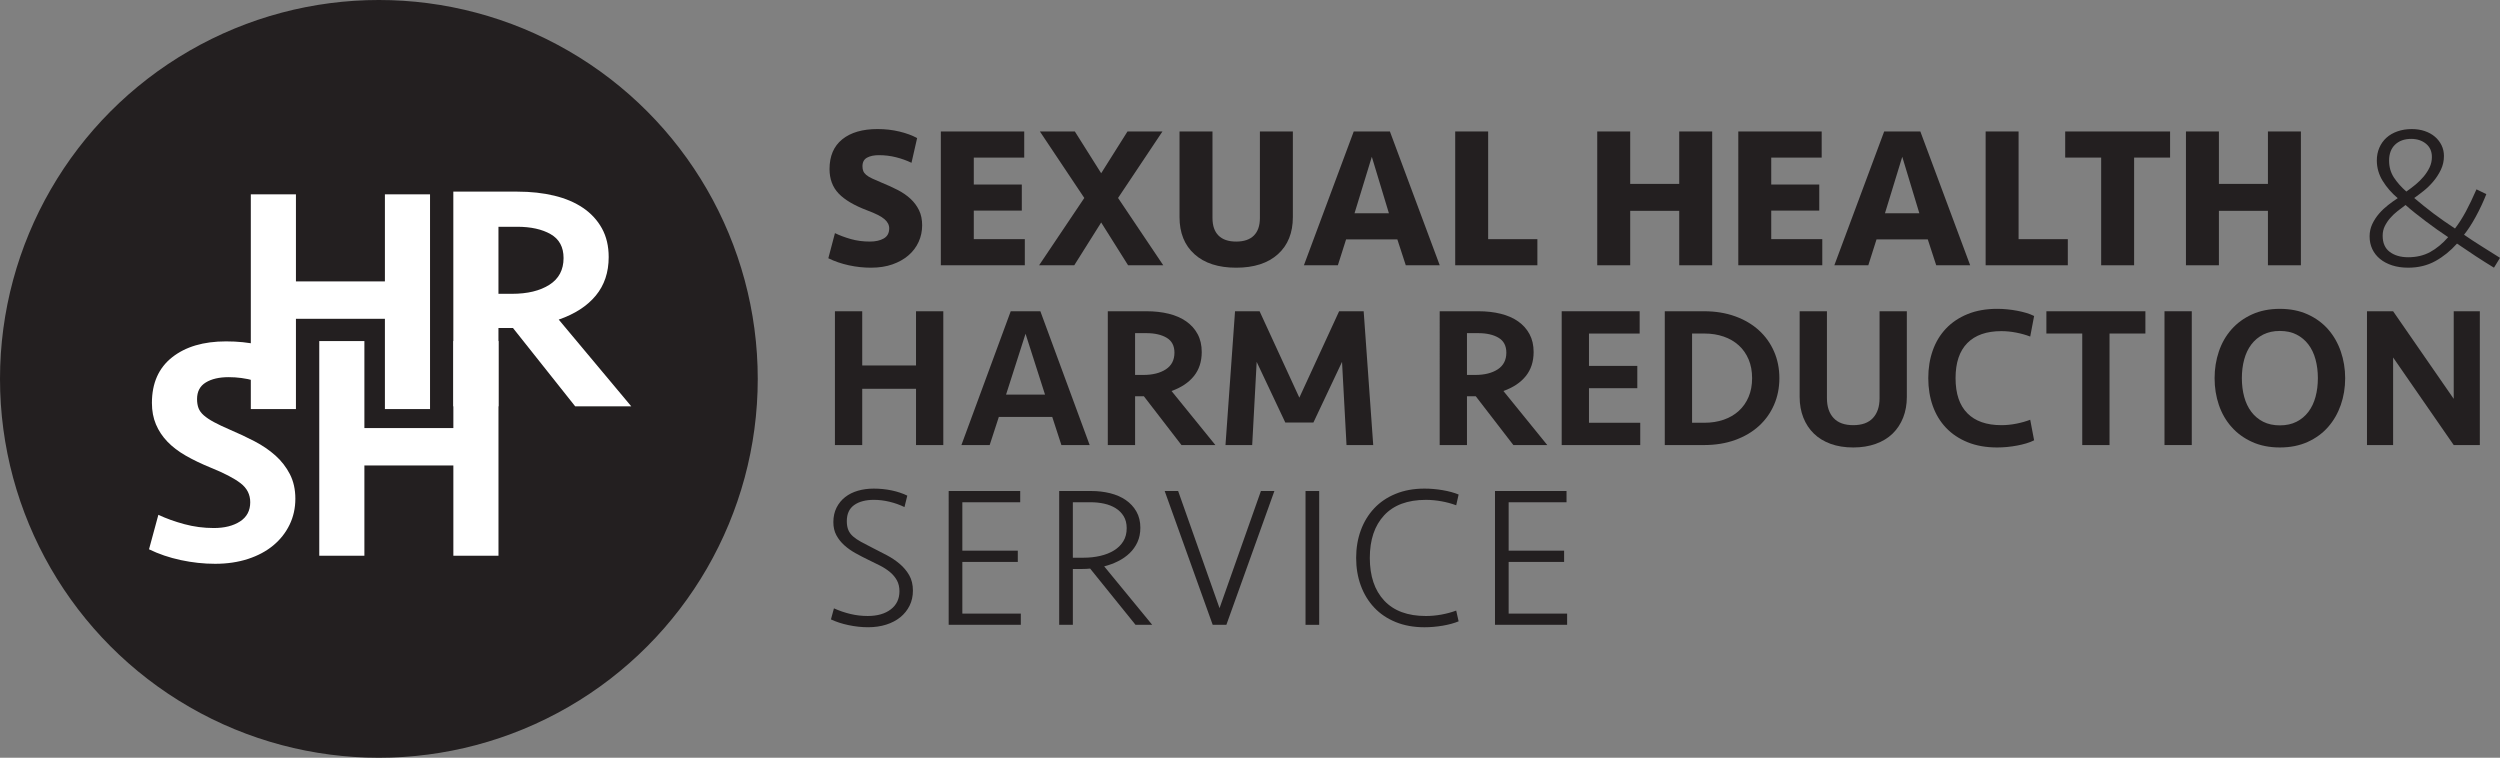
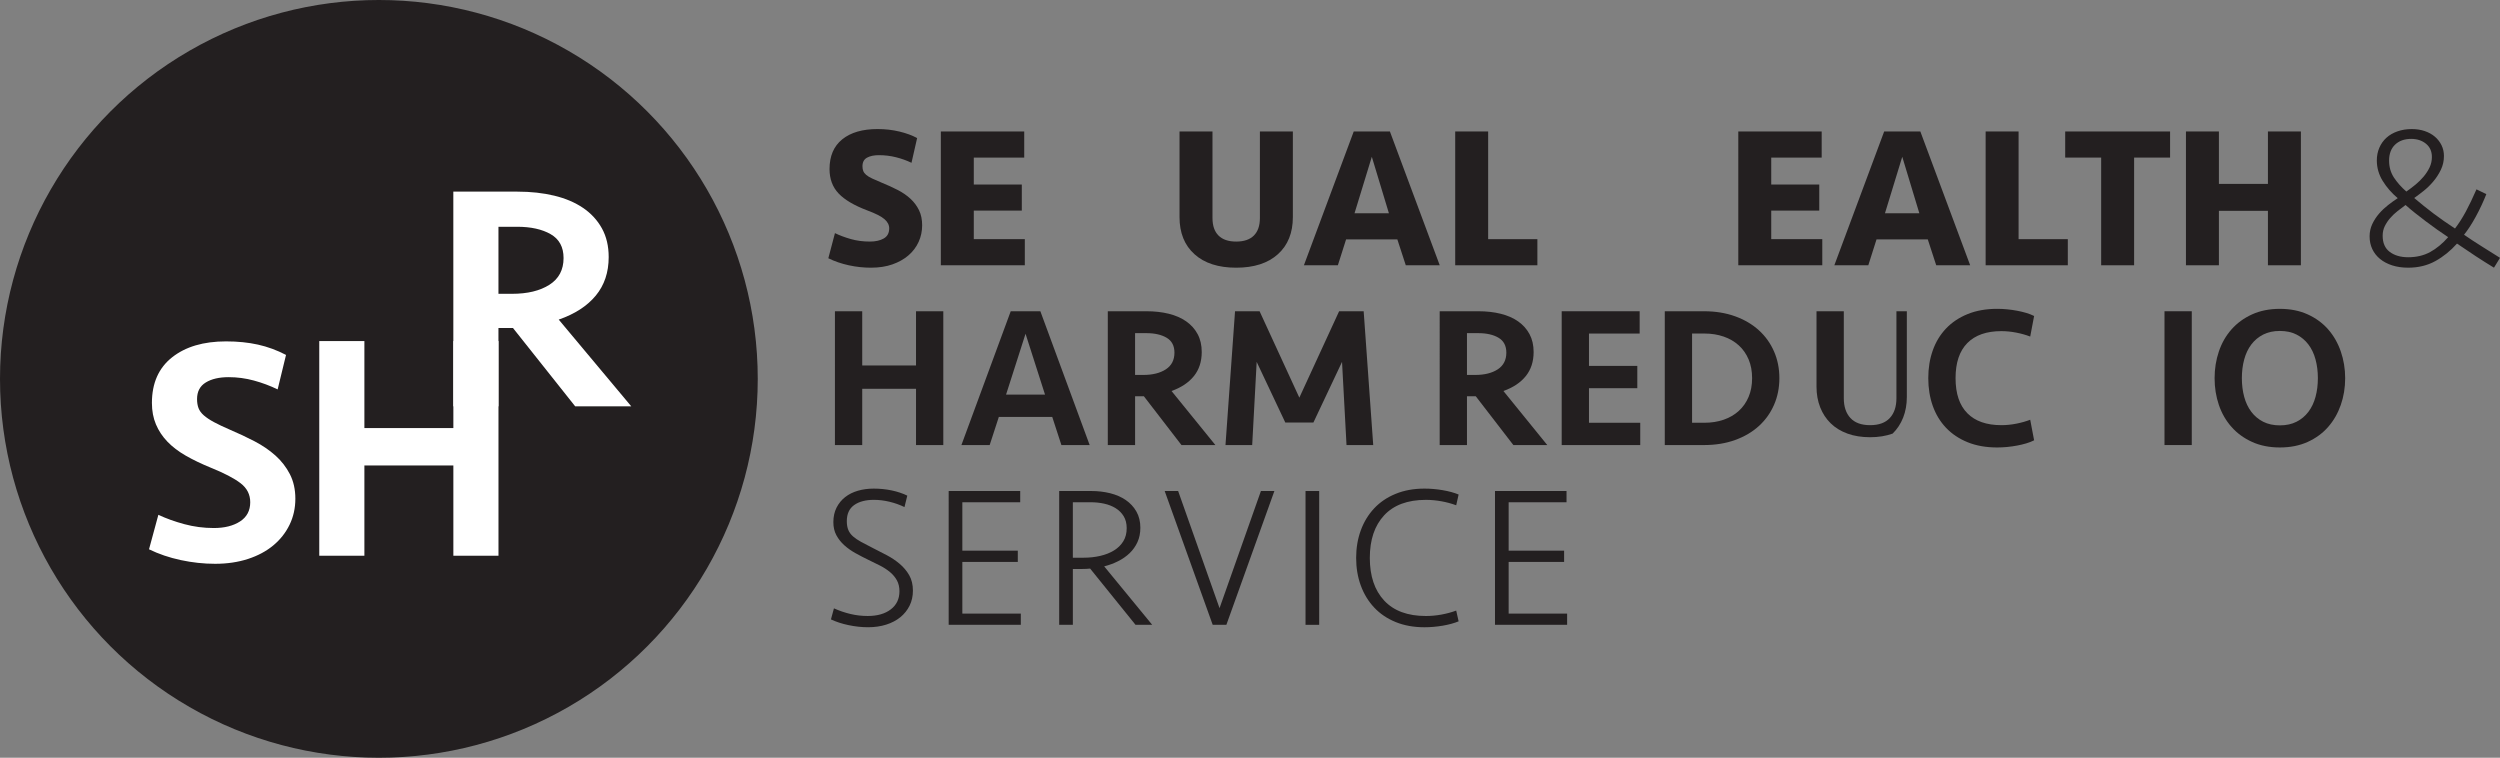
<svg xmlns="http://www.w3.org/2000/svg" version="1.1" id="Layer_1" x="0px" y="0px" width="333.295px" height="101.022px" viewBox="0 0 333.295 101.022" enable-background="new 0 0 333.295 101.022" xml:space="preserve">
  <rect x="0" y="0" width="333.295" height="101.022" fill="#808080" stroke="none" />
  <g>
    <path fill="#231F20" d="M122.94,30.036c0,0.786-0.157,1.523-0.469,2.21c-0.313,0.688-0.764,1.286-1.353,1.795   s-1.304,0.911-2.143,1.206c-0.839,0.294-1.794,0.441-2.866,0.441c-0.982,0-1.964-0.107-2.946-0.321   c-0.982-0.214-1.893-0.526-2.732-0.938l0.884-3.349c0.625,0.304,1.331,0.567,2.116,0.79c0.786,0.224,1.634,0.335,2.545,0.335   c0.75,0,1.366-0.138,1.848-0.415c0.482-0.276,0.724-0.728,0.724-1.353c0-0.446-0.21-0.853-0.63-1.219s-1.183-0.754-2.29-1.165   c-1.75-0.661-3.027-1.415-3.831-2.264c-0.804-0.848-1.206-1.933-1.206-3.255c0-1.731,0.567-3.054,1.701-3.965   c1.134-0.91,2.701-1.365,4.701-1.365c1.018,0,1.991,0.111,2.919,0.334c0.929,0.224,1.714,0.514,2.357,0.871l-0.75,3.295   c-0.625-0.304-1.309-0.55-2.049-0.737c-0.741-0.188-1.504-0.281-2.29-0.281c-0.661,0-1.192,0.112-1.594,0.335   c-0.402,0.224-0.603,0.603-0.603,1.139c0,0.25,0.036,0.465,0.107,0.643c0.071,0.179,0.201,0.349,0.388,0.51   c0.188,0.16,0.451,0.321,0.791,0.481c0.339,0.161,0.768,0.349,1.286,0.562c0.75,0.304,1.455,0.626,2.116,0.965   c0.66,0.339,1.232,0.732,1.714,1.179c0.482,0.446,0.861,0.955,1.138,1.526C122.801,28.599,122.94,29.268,122.94,30.036z" />
    <path fill="#231F20" d="M125.431,17.527h11.117v3.482h-6.724v3.589h6.402v3.482h-6.402v3.804h6.804v3.482h-11.197V17.527z" />
-     <path fill="#231F20" d="M149.057,26.393l6.027,8.974h-4.688l-3.589-5.706l-3.589,5.706h-4.688l6.027-8.974l-5.92-8.866h4.661   l3.509,5.571l3.509-5.571h4.661L149.057,26.393z" />
    <path fill="#231F20" d="M167.968,17.527h4.393v11.411c0,2.107-0.666,3.759-1.996,4.955c-1.33,1.197-3.184,1.795-5.559,1.795   s-4.228-0.598-5.558-1.795c-1.331-1.196-1.996-2.848-1.996-4.955V17.527h4.394v11.545c0,1.018,0.268,1.795,0.803,2.33   c0.536,0.536,1.322,0.804,2.357,0.804c1.036,0,1.822-0.268,2.357-0.804c0.536-0.535,0.804-1.312,0.804-2.33V17.527z" />
    <path fill="#231F20" d="M186.29,31.912h-6.831l-1.098,3.455h-4.527l6.644-17.84h4.821l6.644,17.84h-4.527L186.29,31.912z    M180.584,28.429h4.581l-2.277-7.527L180.584,28.429z" />
    <path fill="#231F20" d="M198.398,17.527v14.357h6.563v3.482h-10.956v-17.84H198.398z" />
-     <path fill="#231F20" d="M223.871,35.367v-7.259h-6.536v7.259h-4.393v-17.84h4.393v6.991h6.536v-6.991h4.394v17.84H223.871z" />
    <path fill="#231F20" d="M231.747,17.527h11.116v3.482h-6.724v3.589h6.402v3.482h-6.402v3.804h6.805v3.482h-11.197V17.527z" />
    <path fill="#231F20" d="M257.007,31.912h-6.831l-1.098,3.455h-4.527l6.644-17.84h4.821l6.644,17.84h-4.527L257.007,31.912z    M251.301,28.429h4.581l-2.277-7.527L251.301,28.429z" />
    <path fill="#231F20" d="M269.114,17.527v14.357h6.563v3.482h-10.956v-17.84H269.114z" />
    <path fill="#231F20" d="M289.311,17.527v3.482h-4.795v14.357h-4.393V21.009h-4.795v-3.482H289.311z" />
    <path fill="#231F20" d="M302.356,35.367v-7.259h-6.536v7.259h-4.393v-17.84h4.393v6.991h6.536v-6.991h4.394v17.84H302.356z" />
    <path fill="#231F20" d="M331.473,25.884c-0.41,1.036-0.88,2.035-1.406,3c-0.526,0.964-1.049,1.768-1.566,2.411   c0.75,0.518,1.53,1.031,2.344,1.54c0.812,0.509,1.629,1.022,2.451,1.54l-0.804,1.312c-0.822-0.5-1.647-1.021-2.479-1.566   c-0.83-0.545-1.646-1.094-2.45-1.647c-0.857,0.964-1.817,1.741-2.88,2.33s-2.272,0.884-3.63,0.884   c-0.786,0-1.496-0.103-2.129-0.308c-0.635-0.205-1.175-0.491-1.621-0.857s-0.79-0.804-1.031-1.312s-0.361-1.076-0.361-1.701   c0-0.589,0.12-1.139,0.361-1.647s0.545-0.973,0.911-1.393c0.365-0.42,0.768-0.799,1.205-1.139c0.438-0.339,0.861-0.643,1.272-0.911   c-0.804-0.678-1.47-1.441-1.996-2.29c-0.526-0.848-0.79-1.763-0.79-2.745c0-0.607,0.111-1.17,0.335-1.688   c0.223-0.519,0.536-0.96,0.938-1.326s0.893-0.652,1.474-0.857c0.58-0.205,1.219-0.308,1.915-0.308c0.625,0,1.201,0.089,1.728,0.268   s0.978,0.429,1.353,0.75s0.67,0.701,0.885,1.139c0.214,0.438,0.321,0.915,0.321,1.433c0,0.661-0.139,1.277-0.415,1.849   c-0.277,0.571-0.616,1.094-1.019,1.566c-0.401,0.474-0.835,0.894-1.299,1.26c-0.465,0.366-0.875,0.674-1.232,0.924   c0.857,0.732,1.719,1.424,2.585,2.076s1.817,1.317,2.853,1.995c0.519-0.678,1-1.433,1.447-2.263   c0.445-0.831,0.919-1.817,1.419-2.96L331.473,25.884z M321.053,34.295c1.107,0,2.085-0.232,2.934-0.696   c0.848-0.465,1.647-1.125,2.397-1.982c-0.482-0.321-0.978-0.66-1.487-1.019c-0.509-0.356-1.009-0.723-1.5-1.098   s-0.969-0.745-1.433-1.111c-0.465-0.366-0.884-0.719-1.259-1.059c-0.34,0.25-0.692,0.519-1.059,0.804   c-0.366,0.286-0.696,0.599-0.991,0.938c-0.295,0.34-0.535,0.701-0.723,1.085s-0.281,0.809-0.281,1.272   c0,0.964,0.316,1.684,0.95,2.156C319.236,34.059,320.053,34.295,321.053,34.295z M318.508,21.411c0,0.857,0.219,1.616,0.656,2.277   c0.438,0.66,0.987,1.276,1.647,1.848c0.411-0.285,0.817-0.593,1.219-0.924c0.402-0.33,0.764-0.688,1.085-1.071   s0.585-0.79,0.79-1.219s0.309-0.894,0.309-1.394c0-0.75-0.264-1.339-0.79-1.768c-0.527-0.429-1.184-0.643-1.969-0.643   c-0.894,0-1.607,0.254-2.144,0.763C318.777,19.791,318.508,20.5,318.508,21.411z" />
    <path fill="#231F20" d="M122.121,59.334v-7.5h-7.171v7.5h-3.638V41.495h3.638v7.232h7.171v-7.232h3.638v17.839H122.121z" />
    <path fill="#231F20" d="M145.272,59.334h-3.768l-1.221-3.75h-7.12l-1.221,3.75h-3.768l6.574-17.839h3.95L145.272,59.334z    M136.723,44.495l-2.598,8.116h5.197L136.723,44.495z" />
    <path fill="#231F20" d="M160.213,46.932c0,1.269-0.347,2.335-1.039,3.201c-0.693,0.866-1.689,1.531-2.988,1.995l5.847,7.206h-4.521   l-5.015-6.508h-1.169v6.508h-3.638V41.495h5.171c1.074,0,2.061,0.111,2.962,0.335c0.9,0.223,1.676,0.562,2.326,1.018   s1.156,1.022,1.52,1.701C160.031,45.227,160.213,46.021,160.213,46.932z M156.575,47.012c0-0.91-0.347-1.571-1.039-1.982   c-0.693-0.41-1.594-0.615-2.703-0.615h-1.507v5.571h1.091c1.247,0,2.251-0.25,3.014-0.75   C156.194,48.736,156.575,47.995,156.575,47.012z" />
    <path fill="#231F20" d="M178.529,41.495h3.273l1.273,17.839h-3.56l-0.598-11.089l-3.819,8.089h-3.742l-3.819-8.089l-0.598,11.089   h-3.56l1.273-17.839h3.273l5.3,11.519L178.529,41.495z" />
    <path fill="#231F20" d="M204.46,46.932c0,1.269-0.347,2.335-1.039,3.201c-0.693,0.866-1.689,1.531-2.988,1.995l5.847,7.206h-4.521   l-5.015-6.508h-1.17v6.508h-3.638V41.495h5.171c1.074,0,2.062,0.111,2.962,0.335c0.901,0.223,1.677,0.562,2.326,1.018   s1.156,1.022,1.52,1.701C204.279,45.227,204.46,46.021,204.46,46.932z M200.822,47.012c0-0.91-0.347-1.571-1.039-1.982   c-0.693-0.41-1.594-0.615-2.702-0.615h-1.508v5.571h1.092c1.247,0,2.252-0.25,3.014-0.75   C200.442,48.736,200.822,47.995,200.822,47.012z" />
    <path fill="#231F20" d="M208.201,41.495h10.394v2.973h-6.756v4.313h6.444v2.973h-6.444v4.607h6.834v2.974h-10.472V41.495z" />
    <path fill="#231F20" d="M221.945,41.495h5.223c1.524,0,2.906,0.224,4.145,0.669c1.238,0.447,2.295,1.067,3.17,1.862   s1.551,1.736,2.027,2.826c0.476,1.089,0.714,2.276,0.714,3.562c0,1.285-0.238,2.474-0.714,3.562   c-0.477,1.089-1.152,2.031-2.027,2.826s-1.932,1.415-3.17,1.861c-1.238,0.447-2.62,0.67-4.145,0.67h-5.223V41.495z M227.246,56.36   c0.918,0,1.768-0.134,2.547-0.403c0.779-0.269,1.45-0.659,2.014-1.171c0.562-0.511,1-1.133,1.312-1.87   c0.312-0.735,0.468-1.569,0.468-2.502s-0.155-1.767-0.468-2.503c-0.312-0.735-0.749-1.358-1.312-1.87   c-0.563-0.511-1.234-0.9-2.014-1.17s-1.629-0.404-2.547-0.404h-1.663V56.36H227.246z" />
-     <path fill="#231F20" d="M250.578,41.495h3.638v11.411c0,1.018-0.165,1.941-0.493,2.772c-0.33,0.83-0.798,1.54-1.403,2.129   c-0.606,0.59-1.355,1.045-2.248,1.366c-0.892,0.322-1.893,0.482-3.001,0.482c-1.126,0-2.131-0.16-3.014-0.482   c-0.884-0.321-1.629-0.776-2.234-1.366c-0.607-0.589-1.074-1.299-1.403-2.129c-0.329-0.831-0.494-1.754-0.494-2.772V41.495h3.638   v11.592c0,1.128,0.295,2.008,0.884,2.643c0.589,0.636,1.464,0.952,2.624,0.952s2.035-0.316,2.624-0.952   c0.589-0.635,0.884-1.515,0.884-2.643V41.495z" />
+     <path fill="#231F20" d="M250.578,41.495h3.638v11.411c0,1.018-0.165,1.941-0.493,2.772c-0.33,0.83-0.798,1.54-1.403,2.129   c-0.892,0.322-1.893,0.482-3.001,0.482c-1.126,0-2.131-0.16-3.014-0.482   c-0.884-0.321-1.629-0.776-2.234-1.366c-0.607-0.589-1.074-1.299-1.403-2.129c-0.329-0.831-0.494-1.754-0.494-2.772V41.495h3.638   v11.592c0,1.128,0.295,2.008,0.884,2.643c0.589,0.636,1.464,0.952,2.624,0.952s2.035-0.316,2.624-0.952   c0.589-0.635,0.884-1.515,0.884-2.643V41.495z" />
    <path fill="#231F20" d="M266.273,41.173c0.433,0,0.874,0.021,1.325,0.066c0.45,0.044,0.888,0.106,1.312,0.186   c0.424,0.079,0.831,0.177,1.221,0.292s0.74,0.252,1.053,0.411l-0.52,2.741c-0.555-0.215-1.17-0.389-1.846-0.522   c-0.675-0.134-1.342-0.201-2-0.201c-1.975,0-3.486,0.529-4.534,1.587c-1.049,1.059-1.572,2.619-1.572,4.682s0.523,3.623,1.572,4.68   c1.048,1.059,2.56,1.587,4.534,1.587c0.658,0,1.325-0.066,2-0.2c0.676-0.134,1.291-0.309,1.846-0.522l0.52,2.741   c-0.312,0.159-0.663,0.296-1.053,0.411s-0.797,0.213-1.221,0.292c-0.425,0.079-0.862,0.142-1.312,0.186   c-0.451,0.044-0.893,0.066-1.325,0.066c-1.49,0-2.807-0.232-3.949-0.696c-1.144-0.464-2.104-1.107-2.885-1.929   c-0.779-0.821-1.368-1.795-1.767-2.919c-0.398-1.125-0.598-2.357-0.598-3.696c0-1.34,0.199-2.571,0.598-3.696   c0.398-1.126,0.987-2.099,1.767-2.92c0.78-0.821,1.741-1.465,2.885-1.929C263.466,41.405,264.782,41.173,266.273,41.173z" />
-     <path fill="#231F20" d="M286.02,41.495v2.973h-4.781v14.867h-3.638V44.467h-4.78v-2.973H286.02z" />
    <path fill="#231F20" d="M292.203,59.334h-3.637V41.495h3.637V59.334z" />
    <path fill="#231F20" d="M312.653,50.415c0,1.268-0.195,2.46-0.585,3.576c-0.39,1.116-0.953,2.093-1.688,2.932   c-0.737,0.84-1.646,1.505-2.729,1.996c-1.083,0.491-2.317,0.736-3.703,0.736s-2.62-0.245-3.702-0.736   c-1.083-0.491-1.997-1.156-2.741-1.996c-0.745-0.839-1.309-1.816-1.689-2.932c-0.381-1.116-0.571-2.309-0.571-3.576   c0-1.25,0.19-2.438,0.571-3.562s0.944-2.107,1.689-2.947c0.744-0.839,1.658-1.504,2.741-1.995c1.082-0.491,2.316-0.736,3.702-0.736   s2.62,0.245,3.703,0.736c1.082,0.491,1.991,1.156,2.729,1.995c0.735,0.84,1.299,1.822,1.688,2.947S312.653,49.165,312.653,50.415z    M303.947,56.709c0.849,0,1.59-0.161,2.222-0.482c0.633-0.321,1.16-0.764,1.585-1.326s0.741-1.227,0.948-1.995   c0.208-0.768,0.312-1.599,0.312-2.491s-0.104-1.724-0.312-2.491c-0.207-0.768-0.523-1.434-0.948-1.996s-0.952-1.004-1.585-1.325   c-0.632-0.322-1.373-0.482-2.222-0.482s-1.589,0.16-2.221,0.482c-0.633,0.321-1.161,0.763-1.586,1.325   c-0.424,0.562-0.74,1.229-0.948,1.996s-0.312,1.599-0.312,2.491s0.104,1.724,0.312,2.491s0.524,1.432,0.948,1.995   c0.425,0.562,0.953,1.005,1.586,1.326C302.359,56.548,303.099,56.709,303.947,56.709z" />
-     <path fill="#231F20" d="M327.125,59.334l-8.081-11.678v11.678h-3.482V41.495h3.482l8.081,11.679V41.495h3.481v17.839H327.125z" />
    <path fill="#231F20" d="M121.708,78.747c0,0.732-0.147,1.397-0.442,1.995c-0.295,0.599-0.706,1.112-1.232,1.541   s-1.156,0.759-1.888,0.991c-0.732,0.231-1.536,0.348-2.411,0.348c-0.857,0-1.728-0.094-2.612-0.281   c-0.884-0.188-1.665-0.441-2.344-0.764l0.402-1.473c0.714,0.321,1.447,0.571,2.197,0.75s1.518,0.268,2.304,0.268   c1.286,0,2.312-0.295,3.08-0.884c0.768-0.59,1.152-1.393,1.152-2.411c0-0.553-0.111-1.035-0.334-1.446   c-0.224-0.41-0.527-0.776-0.911-1.099c-0.384-0.321-0.826-0.611-1.326-0.87c-0.5-0.259-1.018-0.514-1.554-0.764   c-0.589-0.285-1.165-0.585-1.728-0.897c-0.562-0.312-1.063-0.665-1.5-1.058s-0.79-0.84-1.058-1.34   c-0.268-0.499-0.401-1.08-0.401-1.741c0-0.731,0.143-1.379,0.428-1.941s0.67-1.031,1.152-1.406   c0.482-0.375,1.049-0.656,1.701-0.844c0.652-0.188,1.353-0.281,2.103-0.281c0.821,0,1.616,0.08,2.384,0.24   c0.768,0.161,1.464,0.394,2.089,0.697l-0.375,1.526c-0.625-0.304-1.291-0.54-1.996-0.71c-0.706-0.169-1.397-0.254-2.076-0.254   c-1.107,0-1.987,0.231-2.638,0.696c-0.652,0.465-0.978,1.179-0.978,2.143c0,0.465,0.067,0.857,0.201,1.179   c0.134,0.321,0.343,0.607,0.629,0.857c0.285,0.25,0.647,0.495,1.085,0.736c0.437,0.241,0.959,0.514,1.567,0.817   c0.607,0.304,1.223,0.62,1.848,0.951c0.625,0.33,1.196,0.714,1.714,1.151s0.942,0.942,1.272,1.514   C121.542,77.256,121.708,77.943,121.708,78.747z" />
    <path fill="#231F20" d="M126.476,65.461h9.536v1.5h-7.714v6.455h7.393v1.5h-7.393v6.885h7.795v1.5h-9.617V65.461z" />
    <path fill="#231F20" d="M152.03,70.362c0,0.715-0.129,1.354-0.388,1.916c-0.259,0.562-0.607,1.054-1.045,1.473   c-0.438,0.42-0.951,0.777-1.54,1.071c-0.589,0.295-1.206,0.522-1.848,0.684l6.402,7.795h-2.223l-6.054-7.5   c-0.143,0.018-0.308,0.031-0.495,0.04s-0.362,0.013-0.522,0.013h-1.286v7.447h-1.822v-17.84h4.286c0.875,0,1.709,0.098,2.504,0.294   c0.794,0.197,1.491,0.501,2.089,0.911c0.598,0.411,1.071,0.924,1.42,1.54C151.857,68.822,152.03,69.541,152.03,70.362z    M150.209,70.416c0-0.625-0.134-1.156-0.402-1.594s-0.625-0.794-1.071-1.071c-0.447-0.276-0.956-0.478-1.527-0.603   c-0.572-0.125-1.161-0.188-1.768-0.188h-2.411v7.393h1.446c0.768,0,1.5-0.08,2.196-0.24c0.697-0.161,1.308-0.402,1.835-0.724   s0.942-0.728,1.246-1.219S150.209,71.095,150.209,70.416z" />
    <path fill="#231F20" d="M168.103,65.461h1.795l-6.402,17.84h-1.821l-6.402-17.84h1.794l5.519,15.616L168.103,65.461z" />
    <path fill="#231F20" d="M175.871,83.301h-1.821v-17.84h1.821V83.301z" />
    <path fill="#231F20" d="M189.906,65.14c0.804,0,1.616,0.07,2.438,0.21c0.821,0.141,1.527,0.334,2.116,0.579l-0.321,1.434   c-0.625-0.231-1.286-0.41-1.982-0.535s-1.384-0.188-2.062-0.188c-2.429,0-4.281,0.686-5.559,2.056   c-1.276,1.371-1.915,3.267-1.915,5.686s0.639,4.314,1.915,5.685c1.277,1.371,3.13,2.057,5.559,2.057   c0.679,0,1.366-0.062,2.062-0.188s1.357-0.304,1.982-0.536l0.321,1.435c-0.589,0.245-1.295,0.438-2.116,0.579   c-0.821,0.14-1.634,0.21-2.438,0.21c-1.429,0-2.71-0.232-3.844-0.696c-1.135-0.464-2.09-1.111-2.866-1.942   c-0.777-0.83-1.371-1.808-1.781-2.933c-0.411-1.125-0.616-2.349-0.616-3.67s0.205-2.545,0.616-3.67   c0.41-1.125,1.004-2.103,1.781-2.934c0.776-0.83,1.731-1.478,2.866-1.941C187.196,65.371,188.478,65.14,189.906,65.14z" />
    <path fill="#231F20" d="M199.31,65.461h9.536v1.5h-7.715v6.455h7.393v1.5h-7.393v6.885h7.795v1.5h-9.616V65.461z" />
  </g>
  <circle fill="#231F20" cx="50.511" cy="50.511" r="50.511" />
  <g>
    <g>
-       <path fill="#FFFFFF" d="M51.315,54.532V42.499H39.454v12.033h-6.016v-28.62h6.016v11.603h11.861V25.912h6.016v28.62H51.315z" />
-     </g>
+       </g>
    <g>
      <path fill="#FFFFFF" d="M60.441,74.089V62.057H48.58v12.033h-6.016v-28.62h6.016v11.603h11.861V45.469h6.016v28.62H60.441z" />
    </g>
    <g>
      <path fill="#FFFFFF" d="M39.376,66.483c0,1.261-0.258,2.421-0.774,3.481c-0.516,1.061-1.239,1.977-2.17,2.75    c-0.931,0.773-2.056,1.375-3.373,1.805c-1.318,0.429-2.779,0.645-4.383,0.645c-1.519,0-3.044-0.166-4.577-0.494    c-1.533-0.329-2.944-0.81-4.233-1.439l1.246-4.598c1.032,0.487,2.184,0.902,3.46,1.246c1.274,0.344,2.585,0.516,3.932,0.516    c1.432,0,2.6-0.294,3.502-0.881c0.903-0.587,1.354-1.439,1.354-2.558c0-1.031-0.43-1.876-1.289-2.535    c-0.86-0.658-2.178-1.347-3.954-2.063c-1.261-0.515-2.379-1.052-3.352-1.611c-0.974-0.559-1.791-1.181-2.449-1.869    c-0.659-0.688-1.168-1.454-1.526-2.3c-0.358-0.844-0.537-1.797-0.537-2.857c0-2.636,0.895-4.663,2.686-6.081    c1.79-1.418,4.19-2.128,7.198-2.128c1.547,0,2.965,0.144,4.255,0.43c1.289,0.287,2.535,0.745,3.739,1.375l-1.117,4.598    c-1.003-0.486-2.056-0.881-3.159-1.181c-1.103-0.301-2.228-0.452-3.373-0.452c-1.261,0-2.278,0.236-3.051,0.71    c-0.774,0.473-1.161,1.21-1.161,2.213c0,0.459,0.065,0.859,0.194,1.203c0.129,0.344,0.365,0.666,0.709,0.967    c0.344,0.301,0.795,0.602,1.353,0.903c0.559,0.301,1.268,0.638,2.128,1.009c1.145,0.488,2.241,1.003,3.287,1.547    c1.046,0.545,1.969,1.175,2.772,1.891c0.802,0.716,1.446,1.547,1.934,2.492C39.133,64.162,39.376,65.252,39.376,66.483z" />
    </g>
    <g>
      <path fill="#FFFFFF" d="M81.149,34.272c0,2.035-0.573,3.746-1.719,5.135c-1.146,1.39-2.793,2.457-4.942,3.201l9.669,11.56H76.68    l-8.294-10.442h-1.934v10.442h-6.016v-28.62h8.552c1.776,0,3.409,0.179,4.899,0.537c1.489,0.359,2.772,0.903,3.846,1.633    c1.075,0.731,1.912,1.64,2.514,2.729C80.849,31.537,81.149,32.811,81.149,34.272z M75.133,34.401c0-1.461-0.573-2.52-1.719-3.18    c-1.146-0.659-2.636-0.989-4.469-0.989h-2.492v8.938h1.805c2.063,0,3.724-0.4,4.985-1.203    C74.503,37.166,75.133,35.977,75.133,34.401z" />
    </g>
  </g>
  <g>
</g>
  <g>
</g>
  <g>
</g>
  <g>
</g>
  <g>
</g>
  <g>
</g>
</svg>